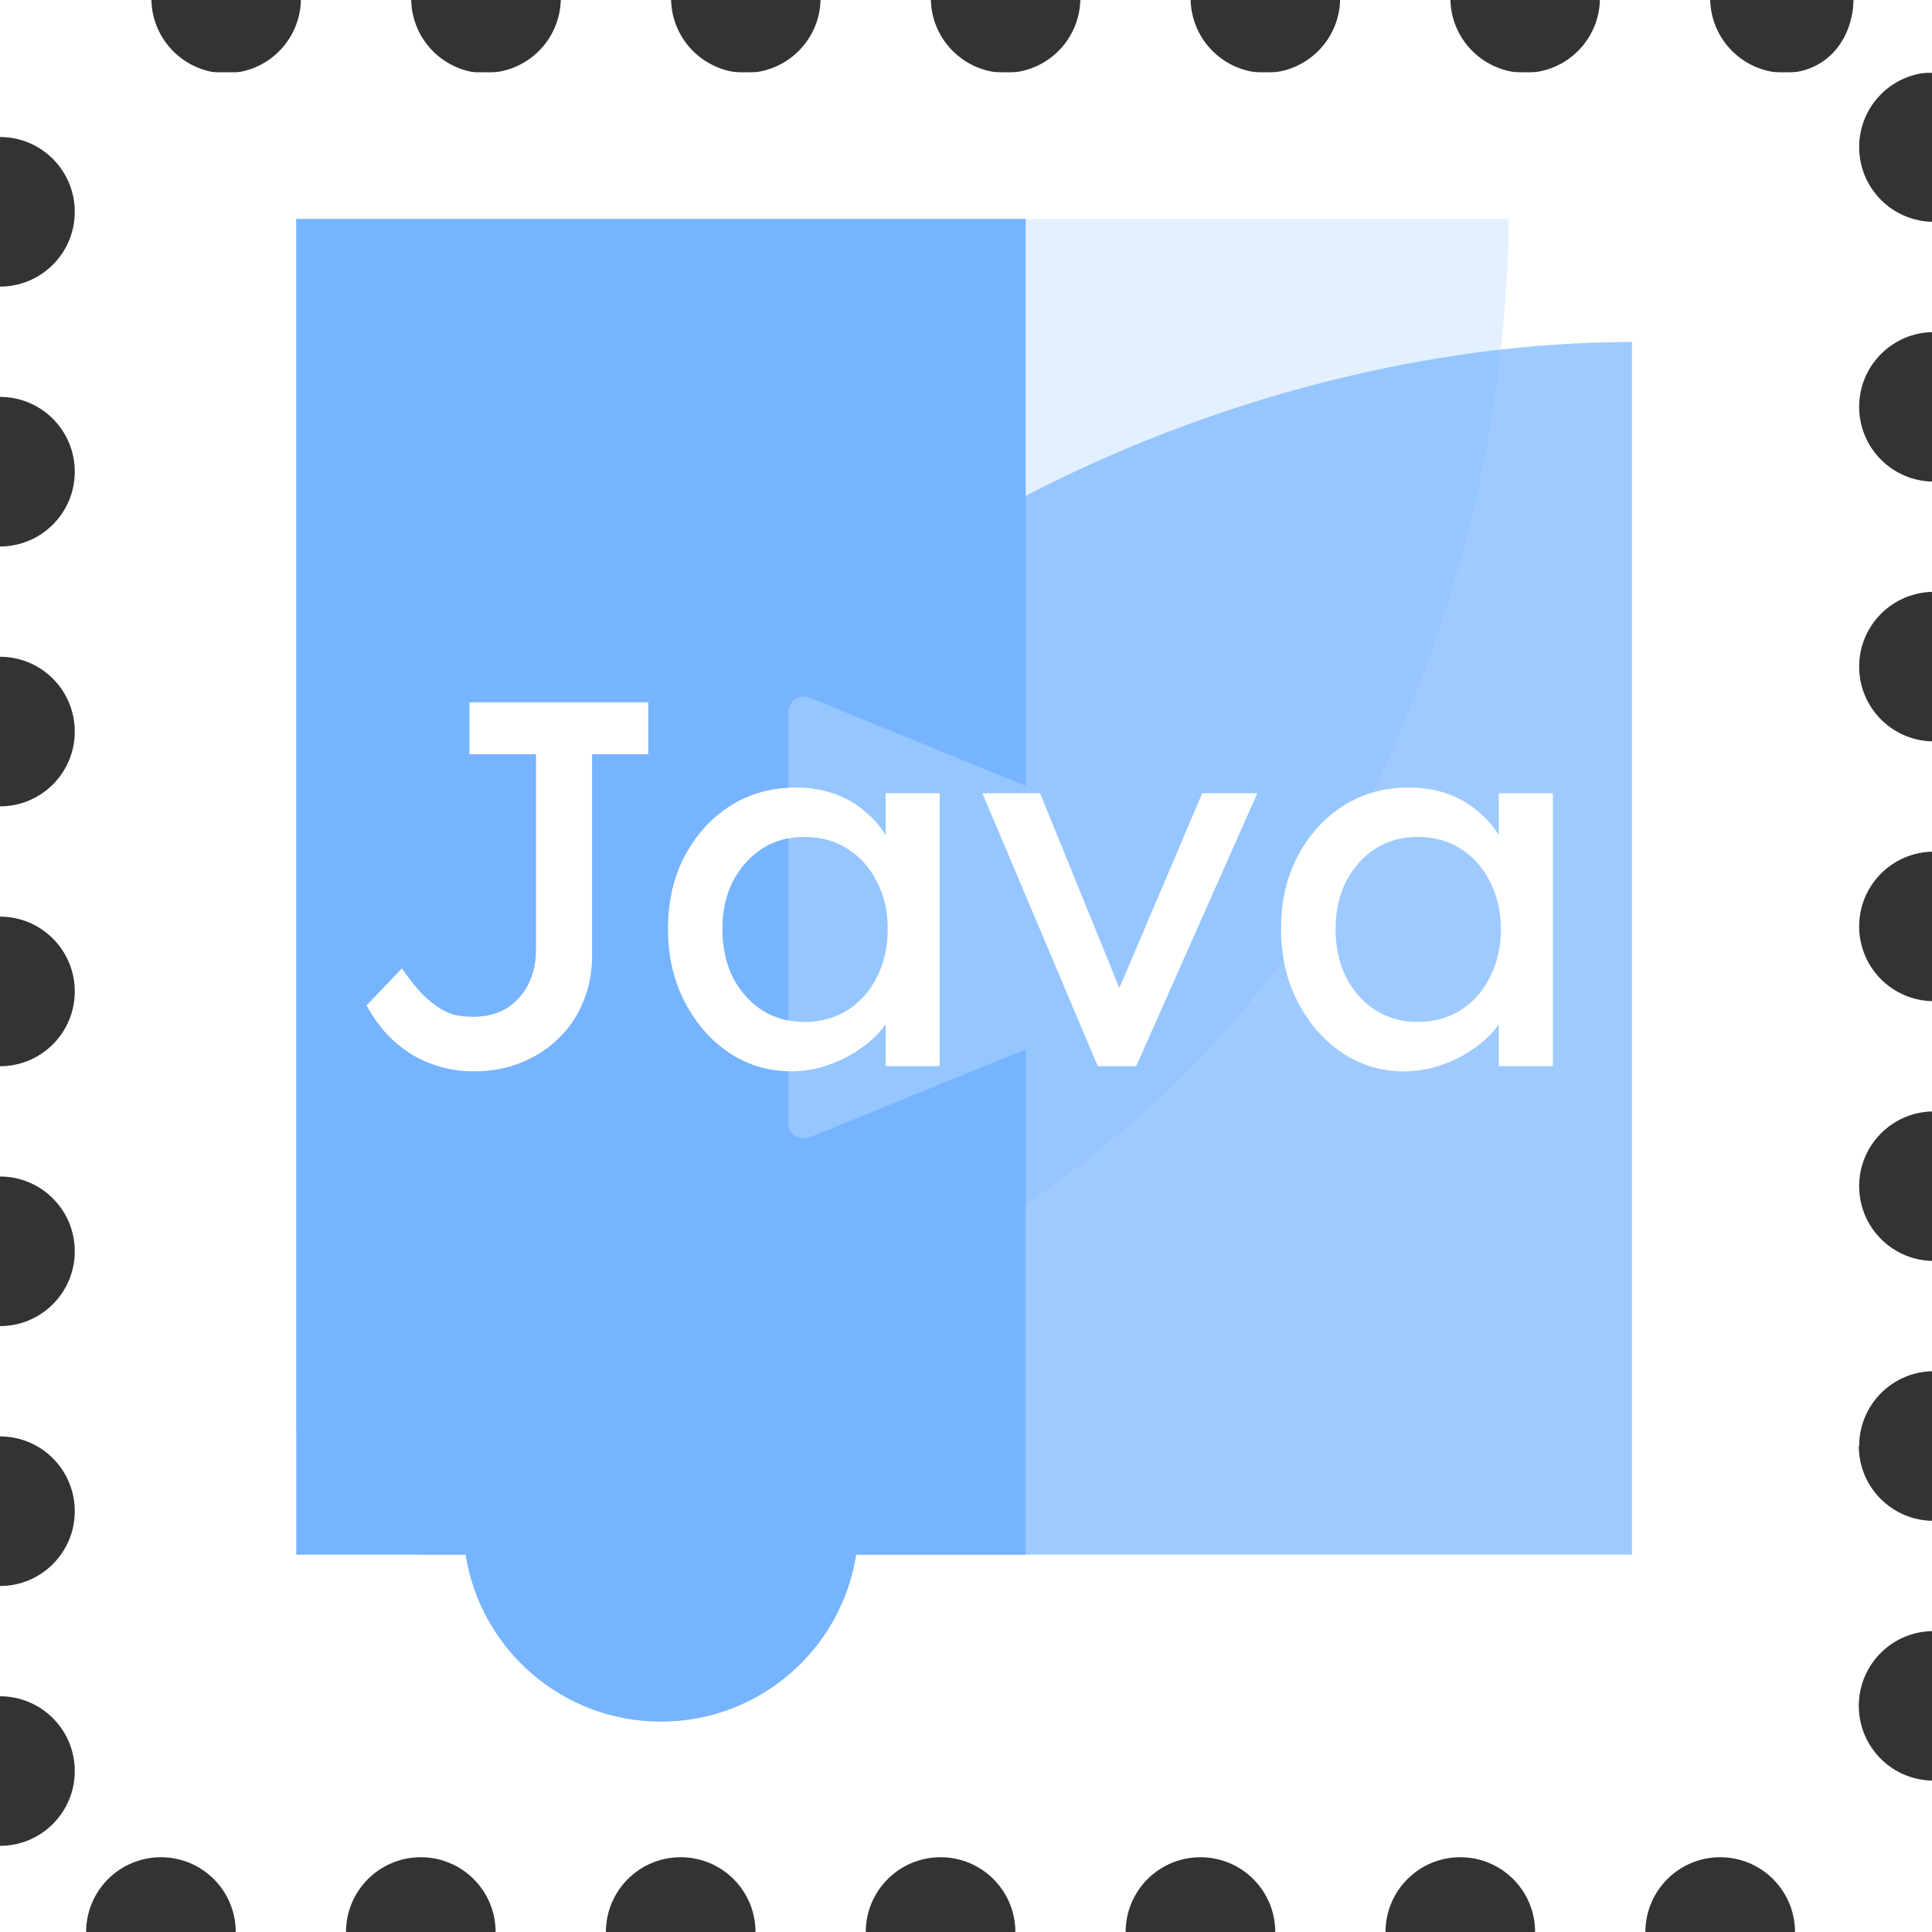
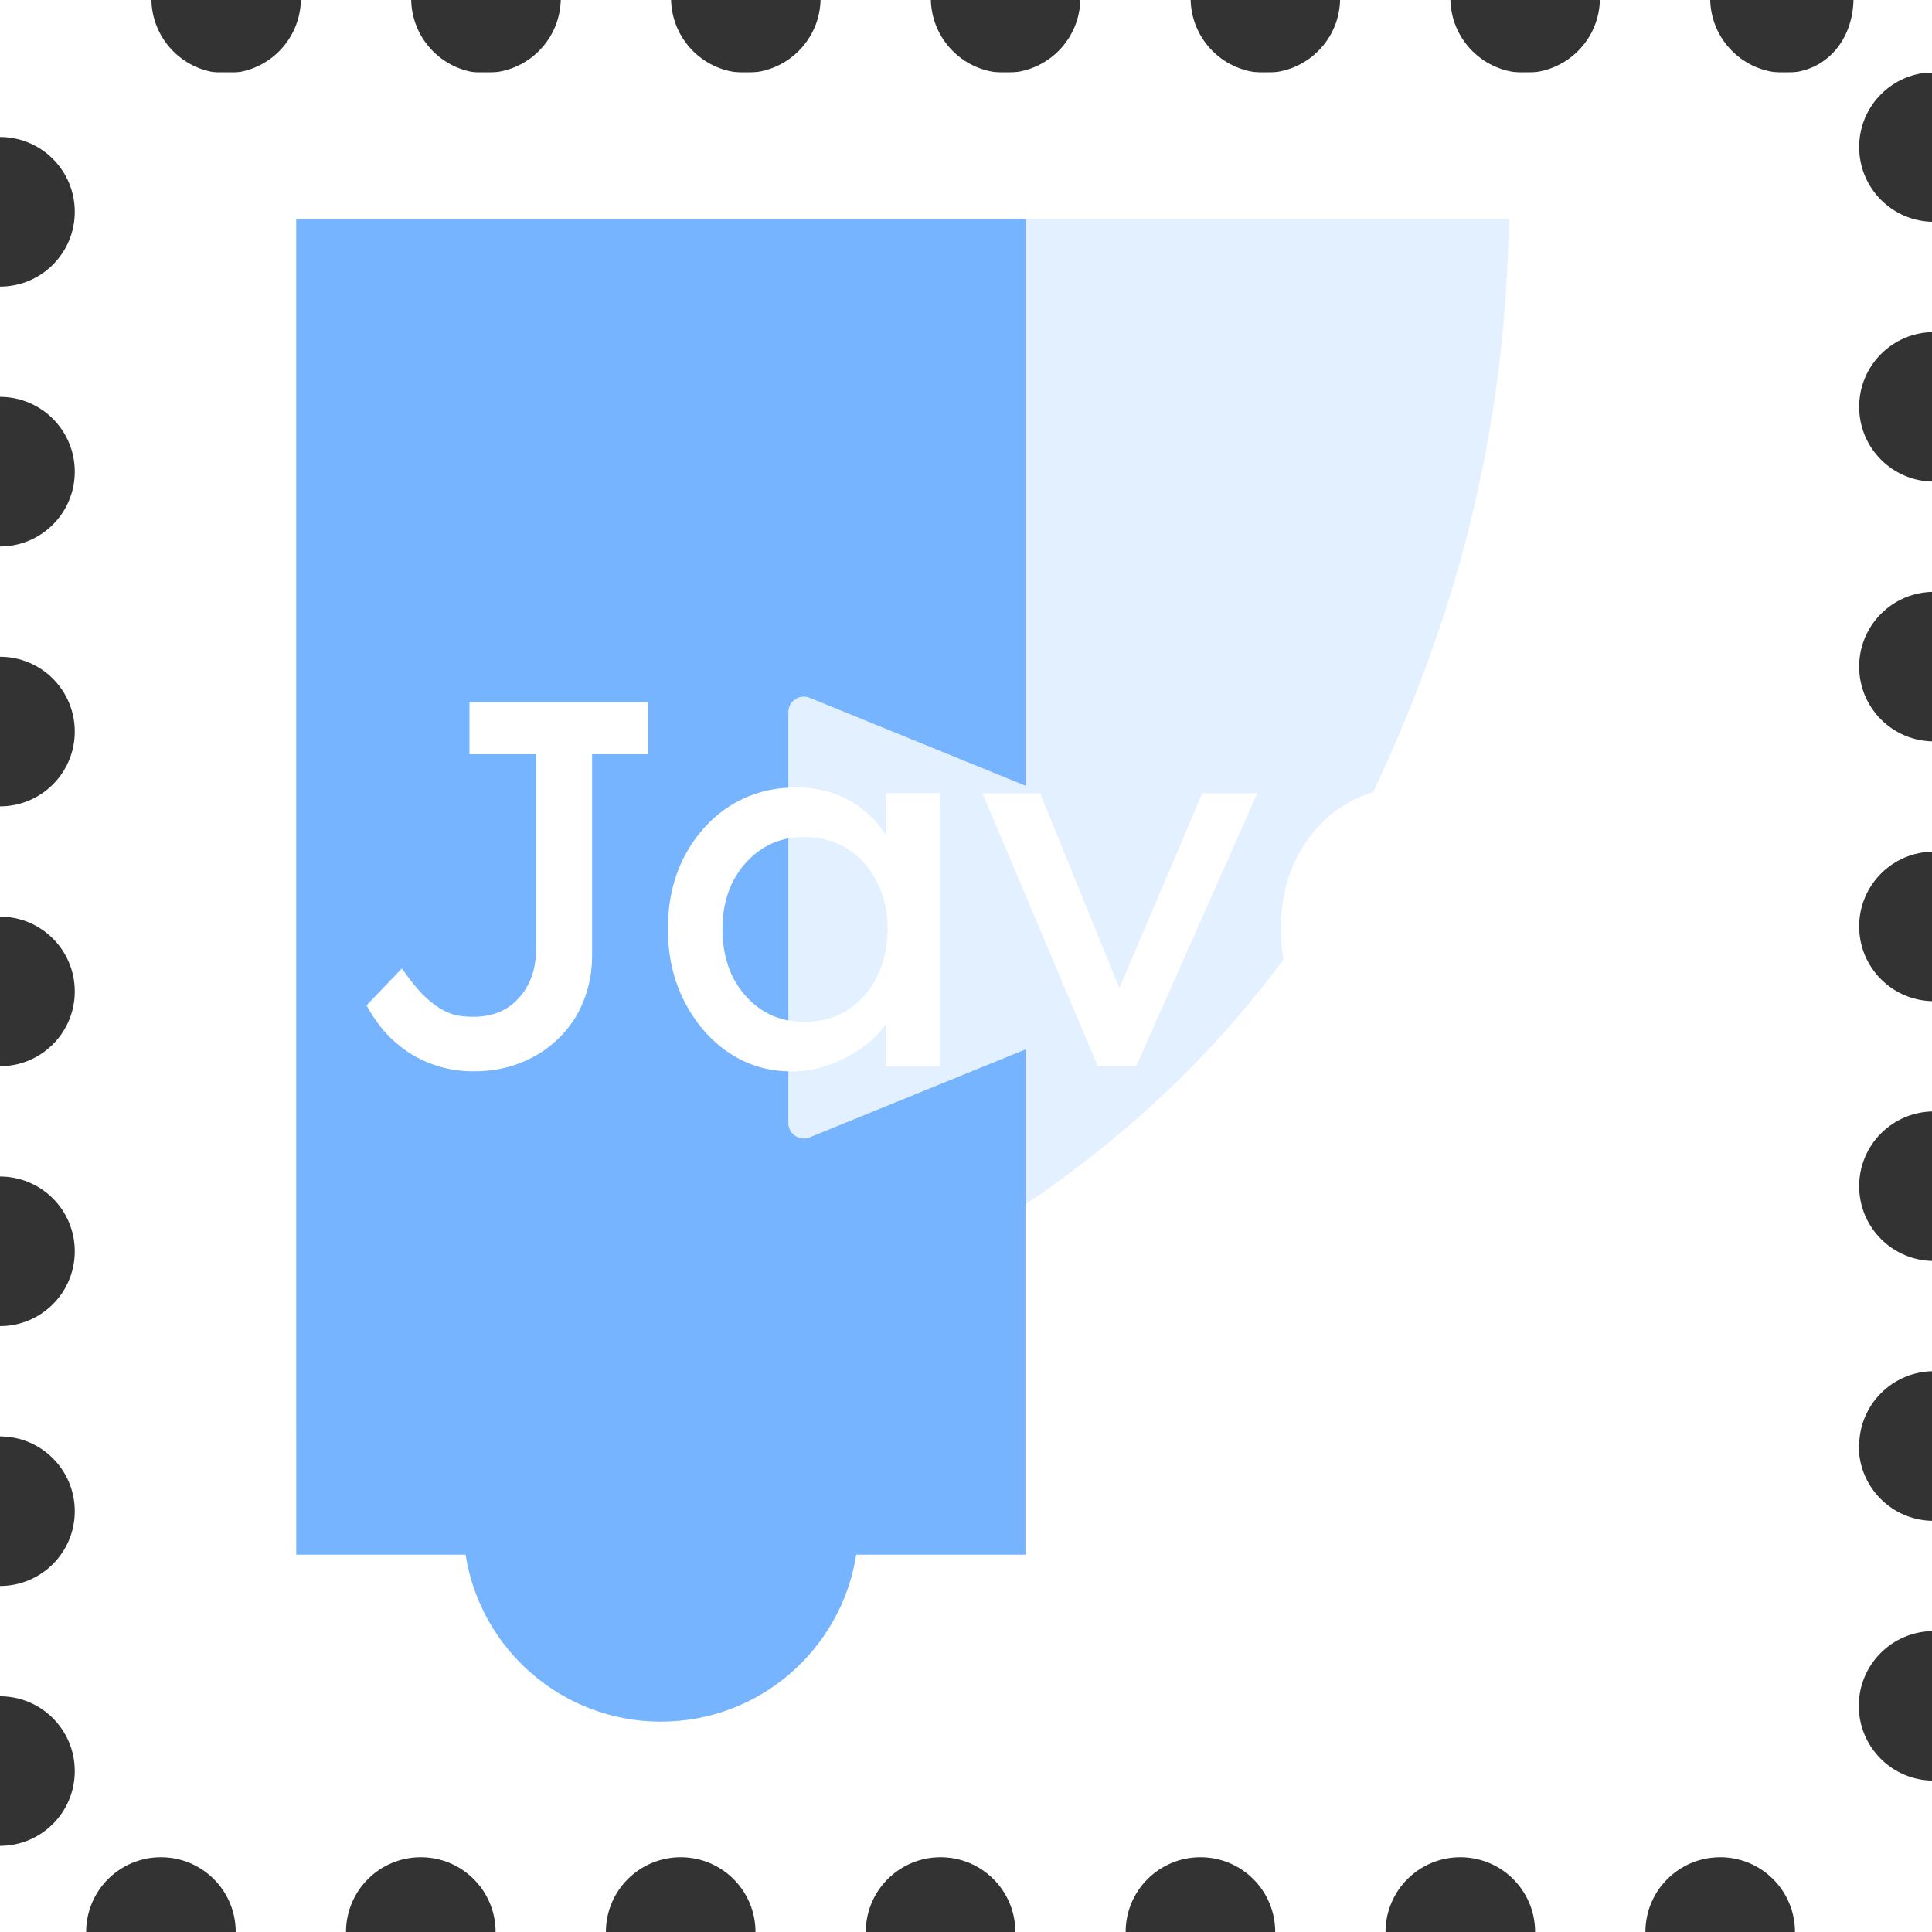
<svg xmlns="http://www.w3.org/2000/svg" width="450" height="450" viewBox="0 0 450 450" fill="none">
  <rect x="0" y="0" width="450" height="450" fill="#333333" stroke="none" />
  <g clip-path="url(#clip0_81_10834)">
    <path d="M113.185 17.049C103.56 17.049 95.77 9.256 95.77 -0.372L70.091 -0.372C70.091 9.256 62.301 17.049 52.677 17.049C43.052 17.049 35.262 9.256 35.262 -0.372L-1.8918e-05 -0.372L-1.75068e-05 31.913C9.624 31.913 17.415 39.706 17.415 49.334C17.415 58.962 9.624 66.755 -1.59838e-05 66.755L-1.48609e-05 92.444C9.624 92.444 17.415 100.237 17.415 109.864C17.415 119.492 9.624 127.285 -1.33379e-05 127.285L-1.22151e-05 152.974C9.624 152.974 17.415 160.767 17.415 170.395C17.415 180.023 9.624 187.816 -1.06921e-05 187.816L-9.5692e-06 213.504C9.624 213.504 17.415 221.297 17.415 230.925C17.415 240.553 9.624 248.346 -8.04621e-06 248.346L-6.92334e-06 274.034C9.624 274.034 17.415 281.827 17.415 291.455C17.415 301.083 9.624 308.876 -5.40035e-06 308.876L-4.27748e-06 334.565C9.624 334.565 17.415 342.358 17.415 351.986C17.415 361.614 9.624 369.407 -2.75449e-06 369.407L-1.63162e-06 395.095C9.624 395.095 17.415 402.888 17.415 412.516C17.415 422.144 9.624 429.937 -1.08624e-07 429.937L3.07351e-08 432.422C87.298 432.422 343.682 432.339 429.609 432.339C429.609 284.886 429.609 159.973 429.609 16.966L450 16.966C450 11.351 450 5.373 450 -0.455C375.933 -0.455 491.304 -0.455 431.719 -0.455C431.719 9.173 425.37 16.966 415.745 16.966C406.121 16.966 398.331 9.173 398.331 -0.455L372.652 -0.455C372.652 9.173 364.862 16.966 355.237 16.966C345.613 16.966 337.823 9.173 337.823 -0.455L312.144 -0.455C312.144 9.173 304.354 16.966 294.729 16.966C285.105 16.966 277.315 9.173 277.315 -0.455L251.636 -0.455C251.636 9.173 243.846 16.966 234.221 16.966C224.597 16.966 216.807 9.173 216.807 -0.455L191.128 -0.455C191.128 9.173 183.338 16.966 173.713 16.966C164.089 16.966 156.299 9.173 156.299 -0.455L130.62 -0.455C130.62 9.173 122.83 16.966 113.205 16.966L113.185 17.049Z" fill="white" />
    <path d="M432.951 336.815C432.951 346.44 440.744 354.23 450.372 354.23V379.909C440.744 379.909 432.951 387.699 432.951 397.323C432.951 406.948 440.744 414.738 450.372 414.738V450H418.087C418.087 440.376 410.294 432.585 400.666 432.585C391.038 432.585 383.245 440.376 383.245 450H357.556C357.556 440.376 349.763 432.585 340.135 432.585C330.507 432.585 322.714 440.376 322.714 450H297.026C297.026 440.376 289.233 432.585 279.605 432.585C269.977 432.585 262.184 440.376 262.184 450H236.496C236.496 440.376 228.703 432.585 219.075 432.585C209.447 432.585 201.654 440.376 201.654 450H175.966C175.966 440.376 168.173 432.585 158.545 432.585C148.917 432.585 141.124 440.376 141.124 450H115.435C115.435 440.376 107.642 432.585 98.014 432.585C88.386 432.585 80.593 440.376 80.593 450H54.905C54.905 440.376 47.112 432.585 37.484 432.585C27.856 432.585 20.063 440.376 20.063 450H19.688H3.46303e-05C0 447.635 -0.001 431.719 -0.001 431.719H19.687C19.696 331.408 19.77 97.636 19.77 16.84C179.654 16.84 287.888 16.84 450.455 16.84C450.455 -42.745 450.455 90.907 450.455 16.84C440.827 16.84 433.034 24.63 433.034 34.255C433.034 43.879 440.827 51.669 450.455 51.669V77.348C440.827 77.348 433.034 85.138 433.034 94.763C433.034 104.387 440.827 112.177 450.455 112.177V137.856C440.827 137.856 433.034 145.646 433.034 155.271C433.034 164.895 440.827 172.685 450.455 172.685V198.364C440.827 198.364 433.034 206.154 433.034 215.779C433.034 225.403 440.827 233.193 450.455 233.193V258.872C440.827 258.872 433.034 266.662 433.034 276.287C433.034 285.911 440.827 293.701 450.455 293.701V319.38C440.827 319.38 433.034 327.17 433.034 336.795L432.951 336.815Z" fill="white" />
    <path opacity="0.2" d="M351.456 51C350.691 100.377 339.425 142.998 319.799 184.569C317.379 185.275 315.08 186.306 312.903 187.667C308.464 190.492 304.913 194.408 302.25 199.412C299.668 204.336 298.376 209.986 298.376 216.362C298.376 218.826 298.574 221.191 298.97 223.457C217.489 333.455 69 333.456 69 333.456V51H351.456ZM109.345 163.573V175.681H124.84V221.327C124.84 224.313 124.235 226.977 123.024 229.317C121.814 231.658 120.119 233.515 117.939 234.888C115.761 236.179 113.219 236.824 110.313 236.824C108.861 236.824 107.489 236.703 106.197 236.461C104.906 236.138 103.614 235.574 102.323 234.767C101.032 233.959 99.66 232.829 98.207 231.376C96.835 229.923 95.301 227.986 93.606 225.564L85.375 234.161C86.586 236.421 88.039 238.52 89.733 240.457C91.428 242.313 93.325 243.928 95.423 245.3C97.602 246.672 99.942 247.722 102.444 248.448C104.946 249.175 107.57 249.538 110.313 249.538C114.429 249.538 118.141 248.852 121.45 247.479C124.84 246.107 127.746 244.211 130.167 241.789C132.669 239.368 134.565 236.542 135.856 233.313C137.228 230.004 137.914 226.412 137.914 222.537V175.681H150.989V163.573H109.345ZM185.224 183.43C179.655 183.43 174.611 184.842 170.092 187.667C165.653 190.492 162.102 194.408 159.438 199.412C156.856 204.336 155.564 209.986 155.564 216.362C155.564 222.658 156.856 228.309 159.438 233.313C162.021 238.318 165.451 242.273 169.729 245.179C174.087 248.085 178.889 249.538 184.135 249.538C187.201 249.538 190.107 249.053 192.851 248.085C195.675 247.116 198.218 245.824 200.478 244.21C202.818 242.596 204.714 240.78 206.167 238.762C206.208 238.705 206.248 238.648 206.288 238.592V248.327H218.878V184.762H206.288V194.52C205.03 192.431 203.416 190.59 201.446 188.999C199.429 187.223 197.048 185.851 194.304 184.883C191.56 183.914 188.533 183.43 185.224 183.43ZM228.816 184.762L255.691 248.327H264.65L292.856 184.762H280.024L260.725 230.137L242.254 184.762H228.816ZM187.403 194.932C191.196 194.932 194.546 195.86 197.451 197.717C200.356 199.573 202.616 202.116 204.23 205.345C205.925 208.573 206.772 212.246 206.772 216.362C206.772 220.56 205.925 224.314 204.23 227.623C202.616 230.852 200.357 233.395 197.451 235.251C194.546 237.107 191.196 238.035 187.403 238.035C183.691 238.035 180.382 237.107 177.477 235.251C174.652 233.395 172.392 230.852 170.697 227.623C169.083 224.314 168.275 220.56 168.275 216.362C168.275 212.246 169.083 208.573 170.697 205.345C172.392 202.116 174.652 199.573 177.477 197.717C180.382 195.86 183.691 194.932 187.403 194.932Z" fill="#76B4FF" />
    <path d="M110.313 249.538C107.569 249.538 104.946 249.175 102.444 248.448C99.942 247.722 97.602 246.673 95.423 245.3C93.325 243.928 91.428 242.314 89.733 240.457C88.038 238.52 86.586 236.421 85.375 234.161L93.607 225.565C95.302 227.986 96.835 229.924 98.207 231.376C99.66 232.829 101.032 233.959 102.323 234.767C103.615 235.574 104.906 236.139 106.197 236.462C107.488 236.704 108.86 236.825 110.313 236.825C113.219 236.825 115.761 236.179 117.94 234.888C120.119 233.515 121.814 231.659 123.024 229.318C124.235 226.977 124.84 224.314 124.84 221.327V175.681H109.345V163.573H150.989V175.681H137.915V222.538C137.915 226.412 137.229 230.004 135.857 233.314C134.565 236.542 132.669 239.368 130.167 241.789C127.746 244.211 124.84 246.107 121.451 247.48C118.142 248.852 114.429 249.538 110.313 249.538Z" fill="white" />
    <path d="M184.135 249.538C178.889 249.538 174.087 248.085 169.729 245.179C165.451 242.273 162.021 238.318 159.439 233.314C156.856 228.309 155.565 222.659 155.565 216.363C155.565 209.986 156.856 204.336 159.439 199.412C162.102 194.408 165.653 190.493 170.092 187.668C174.611 184.842 179.655 183.43 185.224 183.43C188.533 183.43 191.56 183.914 194.304 184.883C197.048 185.851 199.428 187.224 201.446 188.999C203.544 190.695 205.239 192.672 206.531 194.932C207.903 197.192 208.75 199.614 209.073 202.197L206.288 201.228V184.762H218.879V248.327H206.288V233.193L209.194 232.345C208.71 234.524 207.701 236.663 206.167 238.762C204.715 240.78 202.818 242.596 200.478 244.211C198.218 245.825 195.676 247.116 192.851 248.085C190.107 249.054 187.201 249.538 184.135 249.538ZM187.403 238.036C191.196 238.036 194.546 237.107 197.451 235.251C200.357 233.394 202.616 230.852 204.23 227.623C205.925 224.314 206.773 220.56 206.773 216.363C206.773 212.246 205.925 208.574 204.23 205.345C202.616 202.116 200.357 199.574 197.451 197.717C194.546 195.86 191.196 194.932 187.403 194.932C183.691 194.932 180.382 195.86 177.476 197.717C174.652 199.574 172.392 202.116 170.697 205.345C169.083 208.574 168.276 212.246 168.276 216.363C168.276 220.56 169.083 224.314 170.697 227.623C172.392 230.852 174.652 233.394 177.476 235.251C180.382 237.107 183.691 238.036 187.403 238.036Z" fill="white" />
-     <path d="M255.692 248.327L228.817 184.762H242.254L261.624 232.345L259.324 233.435L280.025 184.762H292.857L264.65 248.327H255.692Z" fill="white" />
    <path d="M326.946 249.538C321.701 249.538 316.899 248.085 312.54 245.179C308.263 242.273 304.833 238.318 302.25 233.314C299.668 228.309 298.376 222.659 298.376 216.363C298.376 209.986 299.668 204.336 302.25 199.412C304.914 194.408 308.465 190.493 312.904 187.668C317.423 184.842 322.467 183.43 328.036 183.43C331.345 183.43 334.371 183.914 337.115 184.883C339.859 185.851 342.24 187.224 344.258 188.999C346.356 190.695 348.051 192.672 349.342 194.932C350.714 197.192 351.562 199.614 351.885 202.197L349.1 201.228V184.762H361.69V248.327H349.1V233.193L352.006 232.345C351.521 234.524 350.513 236.663 348.979 238.762C347.526 240.78 345.63 242.596 343.289 244.211C341.03 245.825 338.487 247.116 335.663 248.085C332.919 249.054 330.013 249.538 326.946 249.538ZM330.215 238.036C334.008 238.036 337.358 237.107 340.263 235.251C343.168 233.394 345.428 230.852 347.042 227.623C348.737 224.314 349.584 220.56 349.584 216.363C349.584 212.246 348.737 208.574 347.042 205.345C345.428 202.116 343.168 199.574 340.263 197.717C337.358 195.86 334.008 194.932 330.215 194.932C326.503 194.932 323.194 195.86 320.288 197.717C317.463 199.574 315.204 202.116 313.509 205.345C311.895 208.574 311.088 212.246 311.088 216.363C311.088 220.56 311.895 224.314 313.509 227.623C315.204 230.852 317.463 233.394 320.288 235.251C323.194 237.107 326.503 238.036 330.215 238.036Z" fill="white" />
-     <path opacity="0.7" d="M380.11 362.11H97.654C98.473 316.672 104.818 281.467 117.099 249.537C152.508 251.379 132.444 206.67 148.824 187.11C170.691 161 205.478 133.121 236.835 116.562C281.919 92.755 333.169 79.654 380.11 79.654V362.11ZM185.223 183.429C179.654 183.429 174.609 184.841 170.09 187.666C165.651 190.491 162.1 194.406 159.437 199.41C156.854 204.334 155.563 209.985 155.563 216.361C155.563 222.657 156.854 228.308 159.437 233.312C162.019 238.317 165.449 242.272 169.727 245.178C174.085 248.084 178.887 249.536 184.133 249.536C187.2 249.536 190.106 249.053 192.85 248.084C195.674 247.115 198.216 245.823 200.476 244.209C202.816 242.595 204.713 240.779 206.166 238.761C206.207 238.704 206.247 238.647 206.287 238.591V248.326H218.877V184.761H206.287V194.519C205.029 192.429 203.414 190.589 201.444 188.998C199.427 187.222 197.046 185.85 194.302 184.882C191.558 183.913 188.532 183.429 185.223 183.429ZM328.034 183.429C322.466 183.429 317.422 184.841 312.902 187.666C308.464 190.491 304.912 194.406 302.249 199.41C299.666 204.334 298.375 209.985 298.375 216.361C298.375 222.657 299.666 228.308 302.249 233.312C304.832 238.317 308.262 242.272 312.539 245.178C316.897 248.083 321.699 249.536 326.944 249.536C330.011 249.536 332.917 249.053 335.661 248.084C338.486 247.115 341.028 245.823 343.288 244.209C345.628 242.595 347.525 240.779 348.978 238.761C349.019 238.704 349.058 238.647 349.099 238.591V248.326H361.688V184.761H349.099V194.519C347.84 192.429 346.226 190.589 344.256 188.998C342.238 187.222 339.857 185.85 337.113 184.882C334.369 183.913 331.343 183.429 328.034 183.429ZM228.815 184.761L255.69 248.326H264.648L292.855 184.761H280.023L260.724 230.137L242.253 184.761H228.815ZM187.401 194.931C191.195 194.931 194.544 195.859 197.449 197.716C200.355 199.572 202.614 202.115 204.229 205.344C205.923 208.572 206.771 212.245 206.771 216.361C206.771 220.559 205.923 224.313 204.229 227.622C202.614 230.851 200.354 233.393 197.449 235.249C194.544 237.106 191.195 238.034 187.401 238.034C183.689 238.034 180.38 237.105 177.475 235.249C174.65 233.393 172.39 230.851 170.695 227.622C169.081 224.313 168.274 220.559 168.274 216.361C168.274 212.245 169.081 208.572 170.695 205.344C172.39 202.115 174.65 199.572 177.475 197.716C180.38 195.859 183.689 194.931 187.401 194.931ZM330.214 194.931C334.007 194.931 337.356 195.859 340.262 197.716C343.167 199.572 345.427 202.115 347.041 205.344C348.736 208.572 349.583 212.245 349.583 216.361C349.583 220.559 348.736 224.313 347.041 227.622C345.427 230.851 343.167 233.393 340.262 235.249C337.356 237.105 334.007 238.034 330.214 238.034C326.501 238.034 323.192 237.106 320.286 235.249C317.462 233.393 315.202 230.851 313.507 227.622C311.893 224.313 311.086 220.559 311.086 216.361C311.086 212.245 311.893 208.572 313.507 205.344C315.202 202.115 317.462 199.572 320.286 197.716C323.192 195.859 326.501 194.931 330.214 194.931Z" fill="#76B4FF" />
    <path d="M238.883 183.018L188.589 162.527C186.216 161.561 183.62 163.307 183.62 165.869V183.469C178.683 183.716 174.173 185.115 170.091 187.667C165.652 190.492 162.101 194.408 159.438 199.412C156.855 204.336 155.564 209.986 155.564 216.362C155.564 222.658 156.855 228.309 159.438 233.313C162.02 238.318 165.45 242.273 169.728 245.179C173.943 247.989 178.574 249.44 183.62 249.532V261.569C183.62 264.132 186.216 265.877 188.589 264.911L238.883 244.421V362.11H199.438C195.997 384.142 176.939 400.999 153.941 400.999C130.944 400.999 111.885 384.142 108.444 362.11H69V51H238.883V183.018ZM109.344 163.573V175.681H124.84V221.327C124.84 224.313 124.234 226.977 123.023 229.317C121.813 231.658 120.119 233.515 117.939 234.888C115.76 236.179 113.218 236.824 110.312 236.824C108.86 236.824 107.488 236.703 106.196 236.461C104.905 236.138 103.613 235.574 102.322 234.767C101.031 233.959 99.66 232.829 98.207 231.376C96.835 229.923 95.301 227.986 93.606 225.564L85.374 234.161C86.585 236.421 88.038 238.52 89.732 240.457C91.427 242.313 93.324 243.928 95.422 245.3C97.601 246.672 99.942 247.722 102.443 248.448C104.945 249.175 107.569 249.538 110.312 249.538C114.429 249.538 118.141 248.852 121.45 247.479C124.84 246.107 127.745 244.21 130.166 241.789C132.668 239.368 134.565 236.542 135.856 233.313C137.228 230.004 137.914 226.412 137.914 222.537V175.681H150.988V163.573H109.344ZM183.62 237.685C181.403 237.26 179.355 236.452 177.476 235.251C174.651 233.395 172.391 230.852 170.696 227.623C169.082 224.314 168.275 220.56 168.275 216.362C168.275 212.246 169.082 208.573 170.696 205.345C172.391 202.116 174.651 199.573 177.476 197.717C179.355 196.516 181.403 195.705 183.62 195.281V237.685Z" fill="#76B4FF" />
  </g>
  <defs>
    <clipPath id="clip0_81_10834">
      <rect width="450" height="450" fill="white" />
    </clipPath>
  </defs>
</svg>